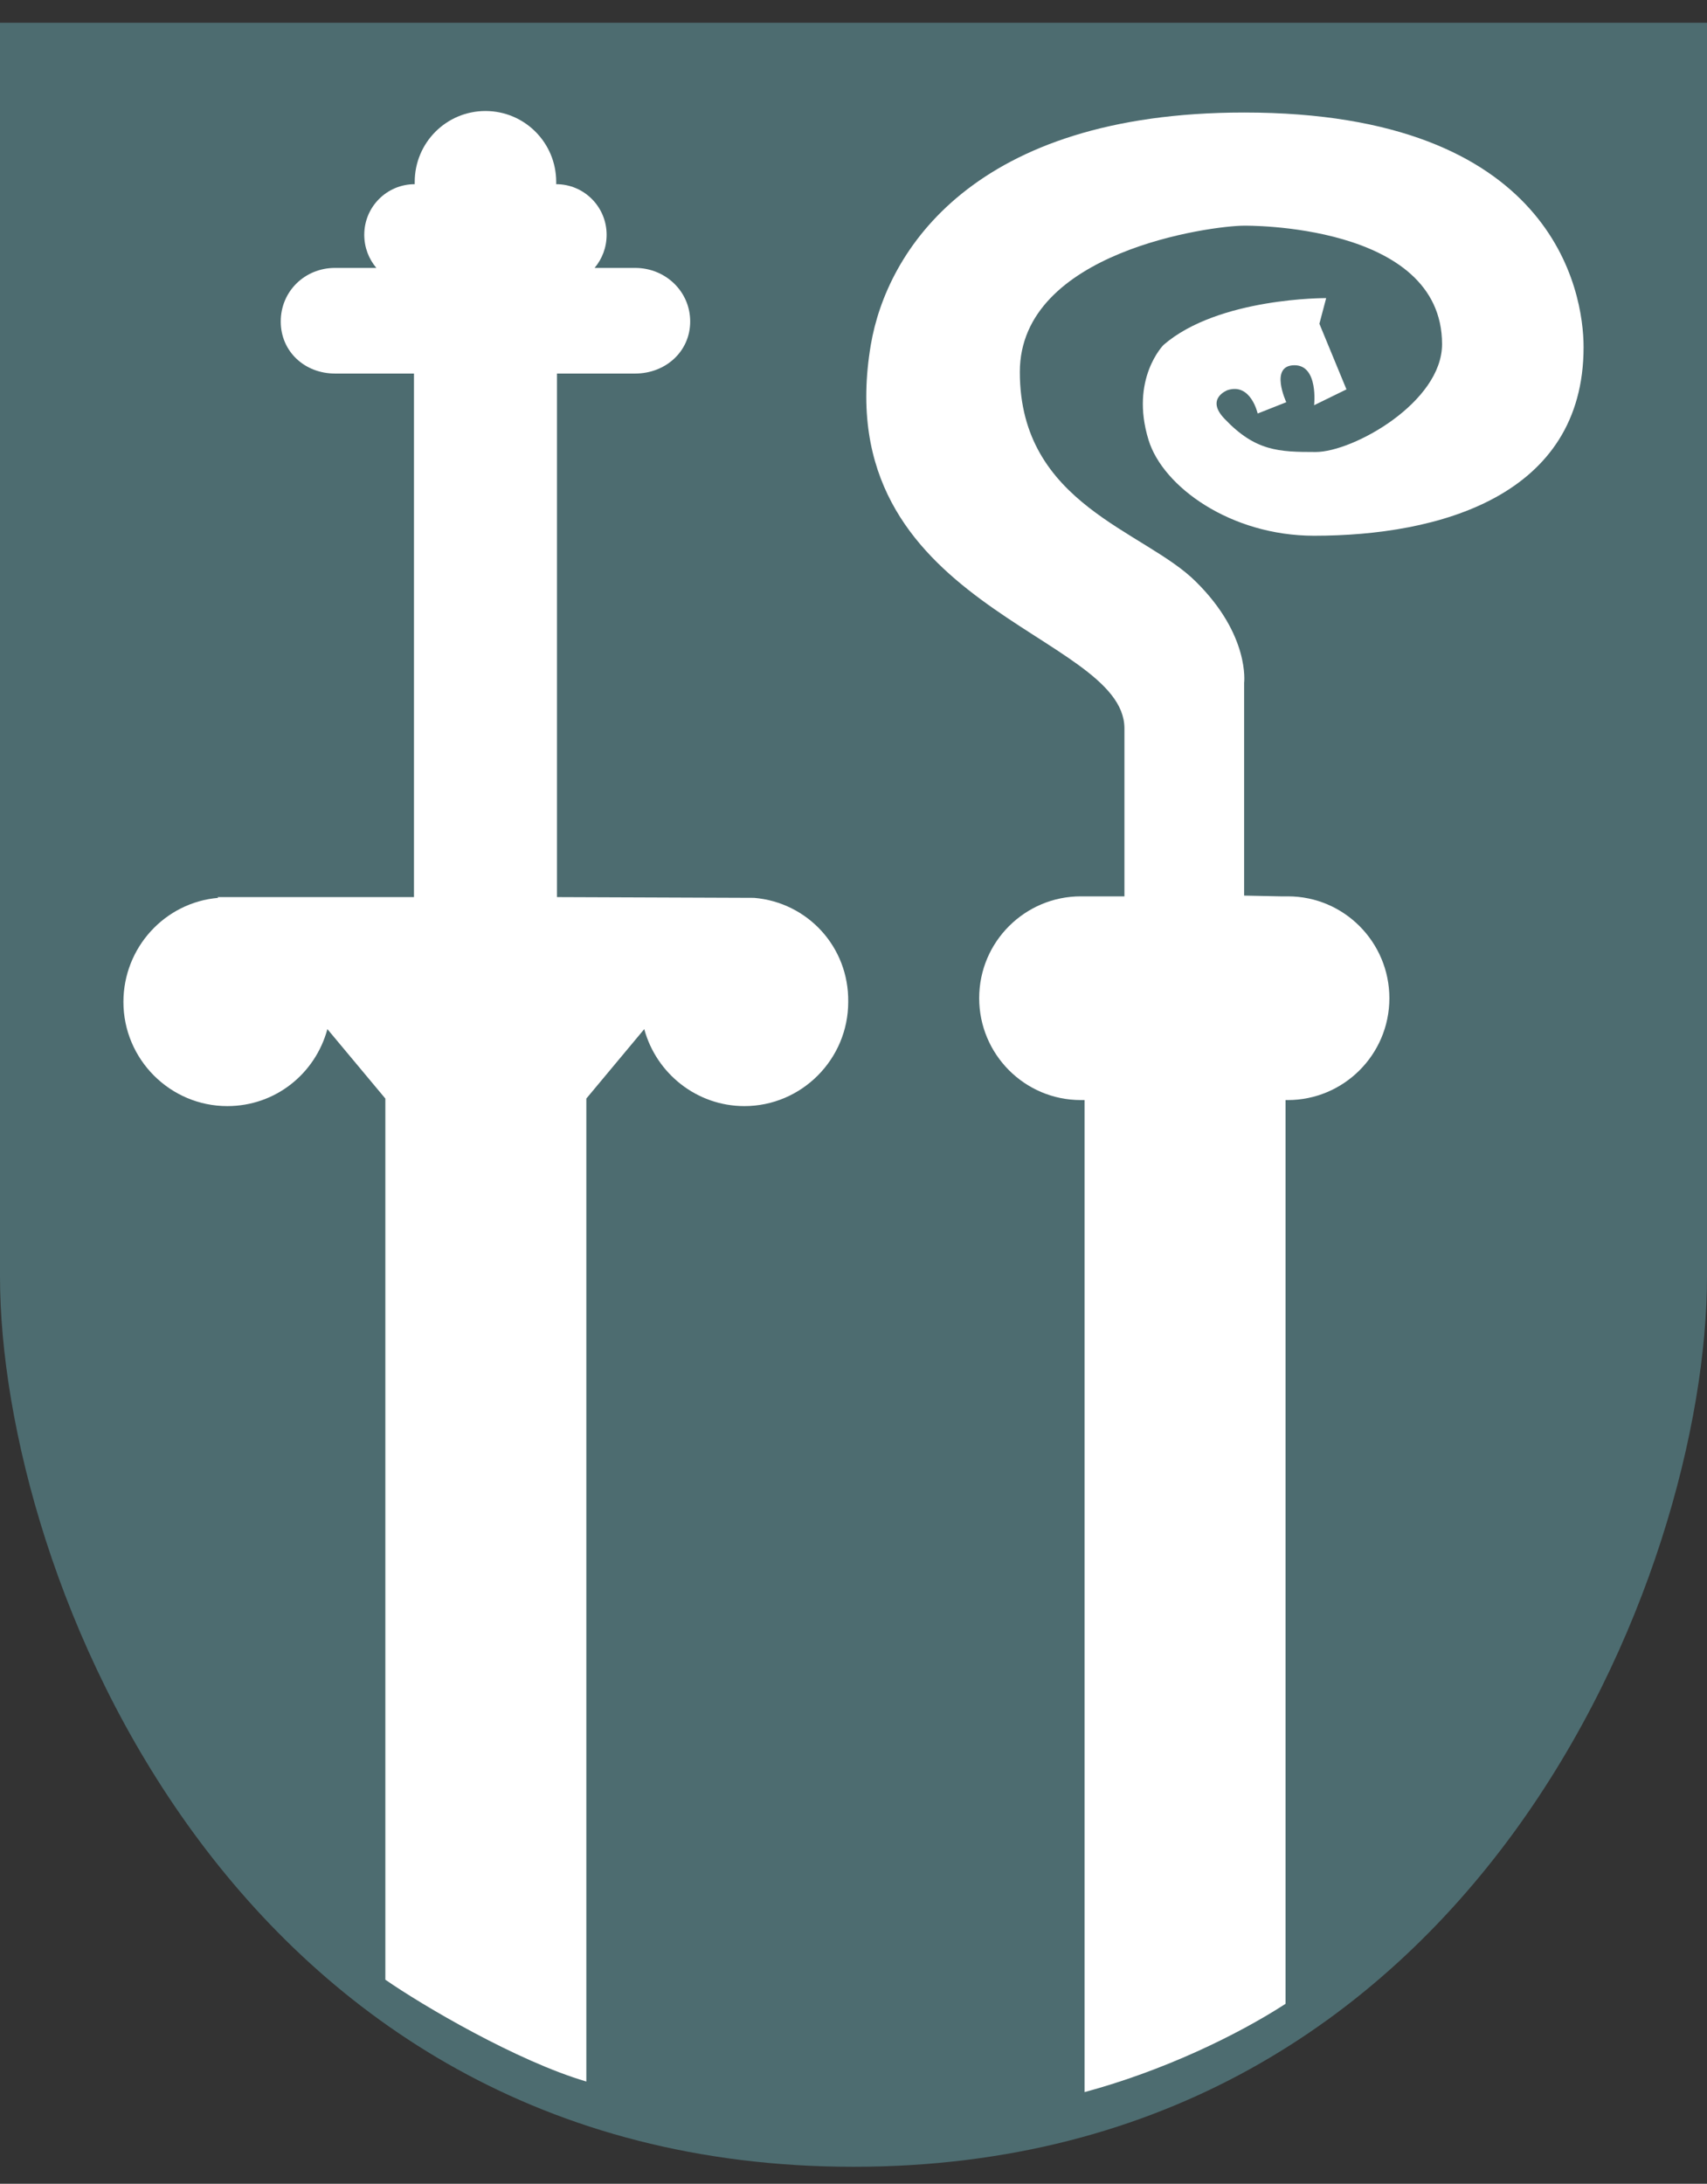
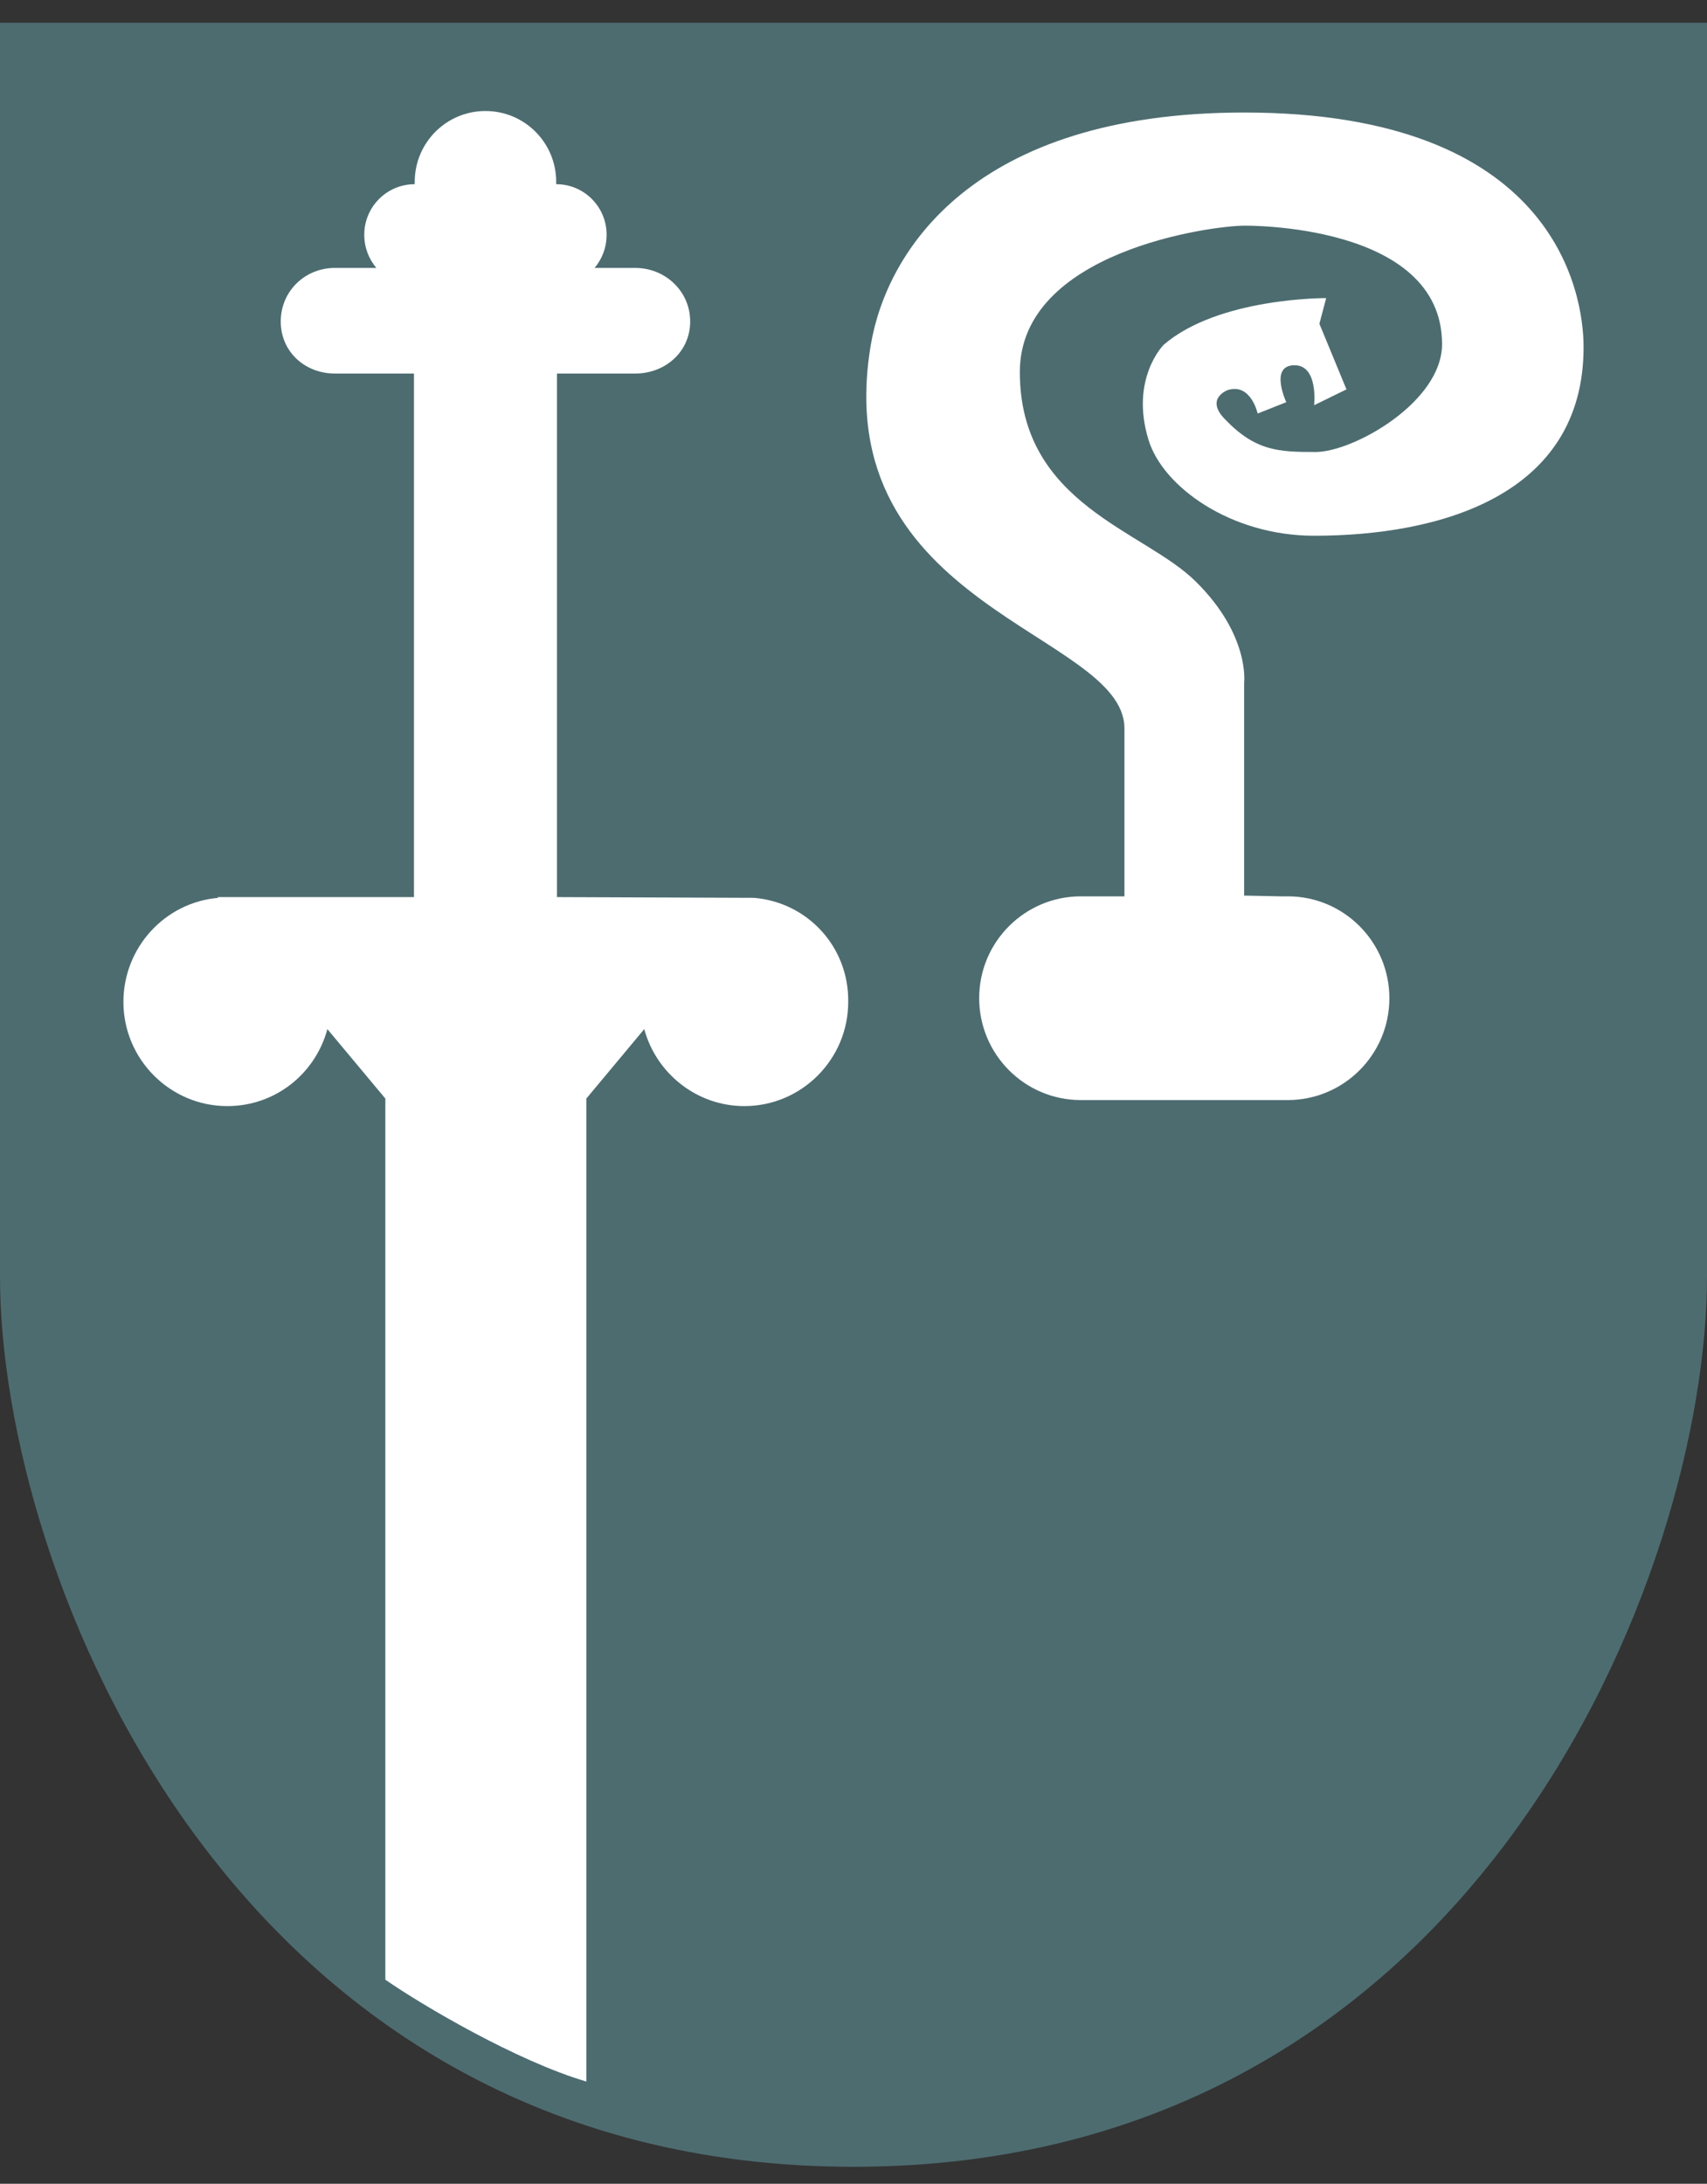
<svg xmlns="http://www.w3.org/2000/svg" width="43" height="55" viewBox="0 0 43 55" fill="none">
  <rect x="0" y="0" width="43" height="55" fill="#333333" stroke="none" />
  <path d="M21.5 0.573H0V32.152C0 39.581 5.802 54.572 21.5 54.572C37.198 54.572 43 39.581 43 32.152V0.573H21.5Z" fill="#4D6C70" />
  <path d="M31.34 22.556V17.198C31.34 17.198 31.492 16.001 30.127 14.652C28.837 13.36 25.69 12.714 25.69 9.37C25.69 6.33 30.525 5.684 31.34 5.684C31.34 5.684 36.326 5.608 36.326 8.667C36.326 10.13 34.089 11.384 33.141 11.384C32.212 11.384 31.624 11.365 30.847 10.548C30.354 10.035 30.923 9.826 30.923 9.826C31.511 9.636 31.681 10.415 31.681 10.415L32.402 10.13C32.402 10.13 31.966 9.199 32.61 9.199C33.217 9.199 33.103 10.206 33.103 10.206L33.918 9.807L33.236 8.154L33.407 7.508C33.407 7.508 30.695 7.489 29.311 8.686C29.311 8.686 28.458 9.541 28.932 11.08C29.292 12.258 30.999 13.493 33.103 13.493C36.231 13.493 39.891 12.505 39.891 8.743C39.891 7.337 39.132 2.834 31.34 2.834C24.515 2.834 22.334 6.33 21.936 8.686C20.817 15.317 28.306 15.925 28.325 18.338V18.319V22.575H27.415C27.358 22.575 27.302 22.575 27.226 22.575C25.823 22.575 24.666 23.715 24.666 25.14C24.666 26.547 25.804 27.706 27.226 27.706H32.44C33.843 27.706 34.999 26.566 34.999 25.14C34.999 23.734 33.862 22.575 32.44 22.575C32.383 22.575 32.307 22.575 32.25 22.575L31.34 22.556Z" fill="white" />
-   <path d="M27.321 52.691C29.292 52.159 31.15 51.266 32.383 50.468V27.686H27.321V52.691Z" fill="white" />
  <path d="M18.997 22.613L14.03 22.594V9.408H15.623H16.002C16.76 9.408 17.386 8.857 17.386 8.097C17.386 7.337 16.76 6.748 16.002 6.748H15.793H14.978C15.168 6.52 15.281 6.235 15.281 5.912C15.281 5.209 14.713 4.639 14.011 4.639C14.011 4.62 14.011 4.601 14.011 4.582C14.011 3.594 13.215 2.796 12.229 2.796C11.243 2.796 10.447 3.594 10.447 4.582C10.447 4.601 10.447 4.62 10.447 4.639C9.745 4.639 9.176 5.209 9.176 5.912C9.176 6.235 9.29 6.52 9.48 6.748H8.665H8.437C7.679 6.748 7.072 7.337 7.072 8.097C7.072 8.857 7.679 9.408 8.437 9.408H8.835H10.428V22.594H5.479L5.498 22.613C4.152 22.727 3.109 23.867 3.109 25.235C3.109 26.679 4.285 27.858 5.726 27.858C6.939 27.858 7.944 27.04 8.247 25.919L9.707 27.668V49.86C10.636 50.506 13.025 51.912 14.77 52.425V27.668L16.229 25.919C16.533 27.04 17.556 27.858 18.751 27.858C20.192 27.858 21.367 26.679 21.367 25.235C21.386 23.848 20.343 22.727 18.997 22.613Z" fill="white" />
</svg>